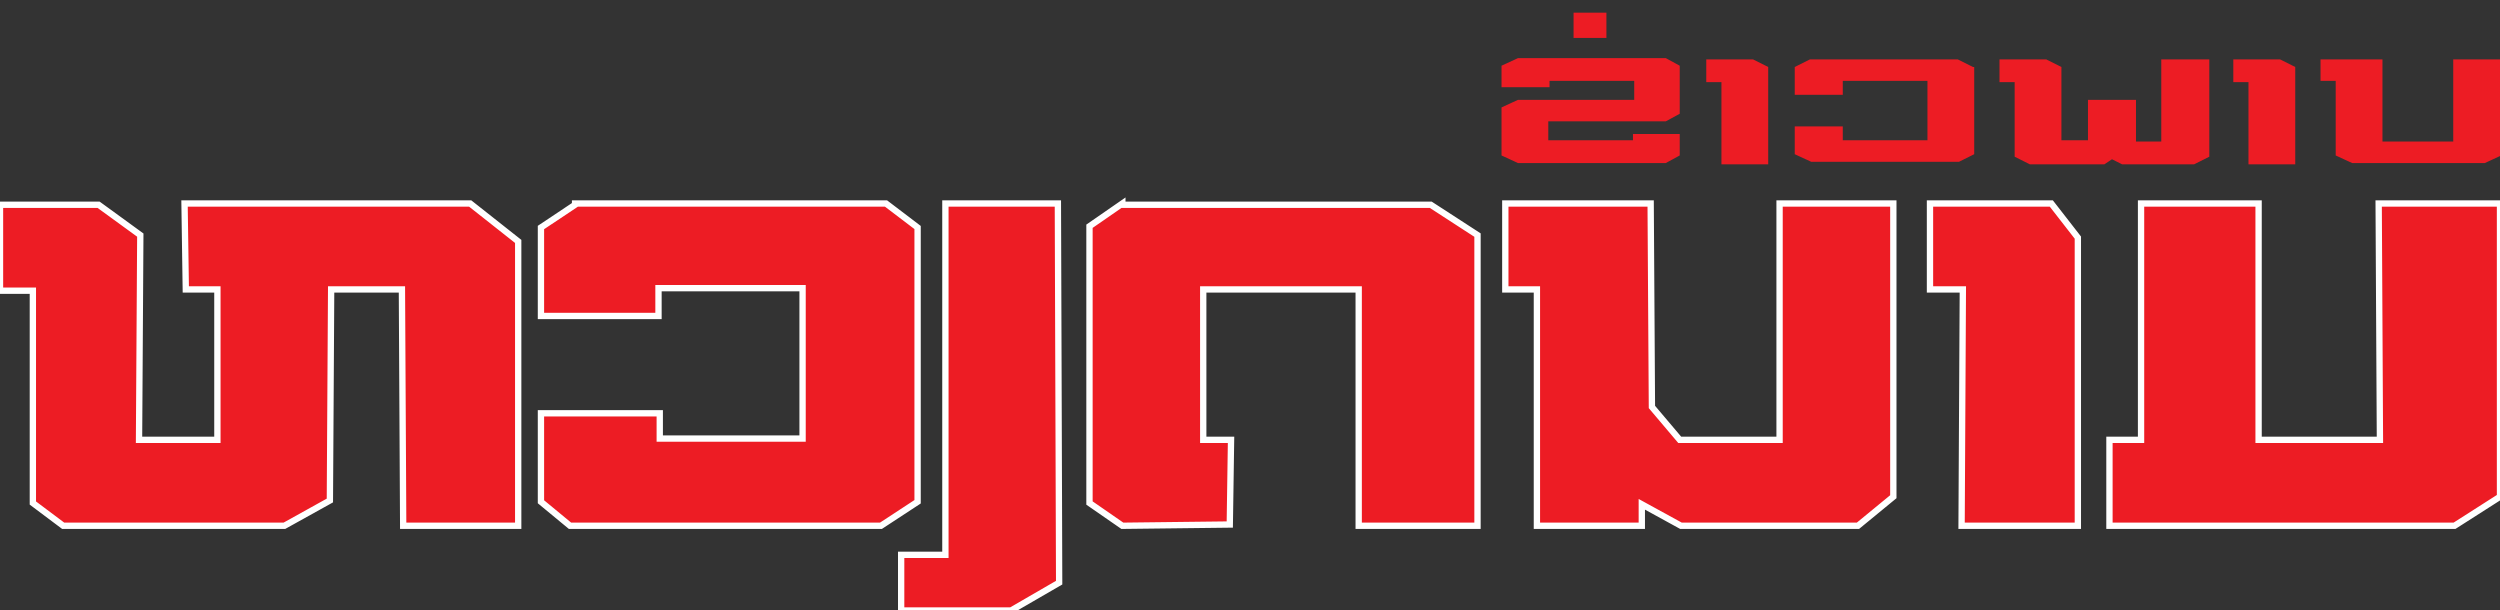
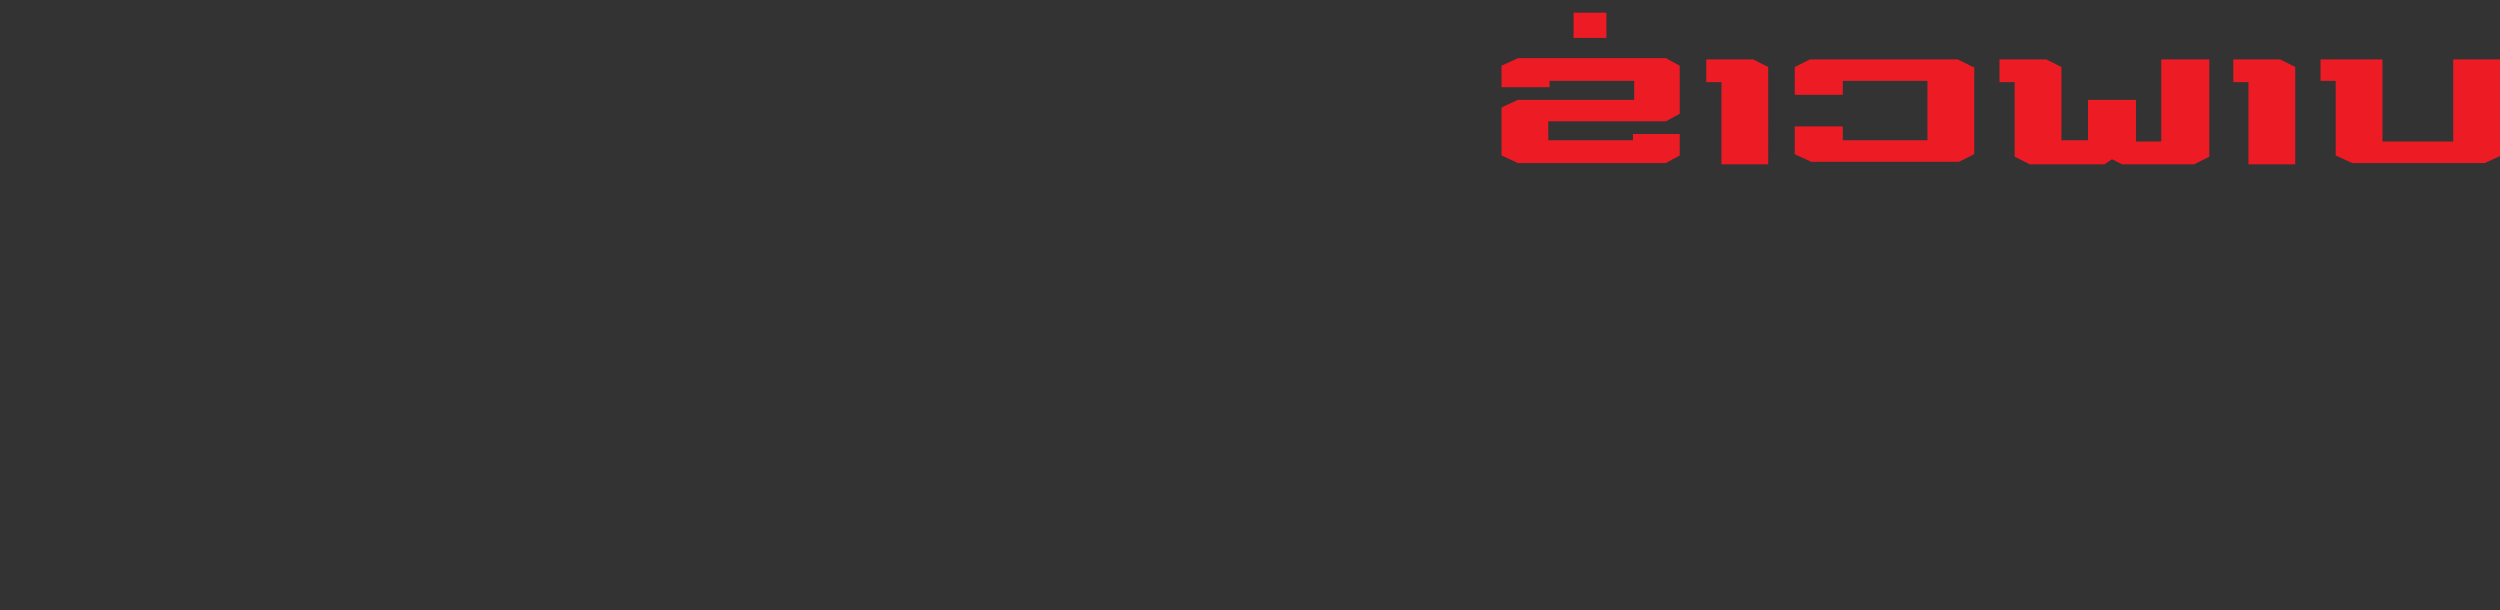
<svg xmlns="http://www.w3.org/2000/svg" version="1.1" id="Crop_Marks" x="0px" y="0px" viewBox="0 0 197.8 48.3" style="enable-background:new 0 0 197.8 48.3;" xml:space="preserve">
  <rect x="0" y="0" width="197.8" height="48.3" fill="#333333" stroke="none" />
  <style type="text/css">
	.st0{fill:#ED1C24;}
	.st1{fill:#ED1C24;stroke:#FFFFFF;stroke-width:0.5;}
</style>
  <path class="st0" d="M197.8,4.7h-3.7v6.5h-5.6V4.7h-4.9v1.7h1.2v5.9l1.3,0.6h10.5l1.3-0.6V4.7z M181.6,5.3l-1.2-0.6h-3.7v1.8h1.2  v6.5h3.7V5.3z M174.7,4.7H171v6.5h-2V7.9h-3.8v3.2h-2.1V5.3l-1.2-0.6h-3.7v1.8h1.2v5.9l1.2,0.6h5.9l0.6-0.4l0.8,0.4h5.7l1.2-0.6V4.7  z M156.1,5.3l-1.2-0.6h-11.7L142,5.3v2.2h3.8V6.4h6.7v4.7h-6.7v-1.1H142v2.2l1.3,0.6h11.7l1.2-0.6V5.3z M139.9,5.3l-1.2-0.6H135v1.8  h1.2v6.5h3.7V5.3z M127.1,1h-2.6V3h2.6V1z M132.9,10.6h-3.7v0.5h-6.7V9.6h9.3l1.1-0.6V5.2l-1.1-0.6h-11.7l-1.3,0.6v1.7h3.8V6.4h6.7  v1.5h-9.2l-1.3,0.6v3.8l1.3,0.6h11.7l1.1-0.6V10.6z" />
-   <path class="st1" d="M45.5,16.2L42.8,18l0,7h9.3l0-2.2h11.4l0,11.9H52.2v-2l-9.4,0l0,7l2.3,1.9h24.6l2.9-1.9V18l-2.5-1.9H45.5z   M34.4,16.1H14.6l0.1,6.8h2.5l0,11.9H15h-4l0.1-16.2l-3.3-2.4H0v6.8h2.6l0,16.8L5,41.6h17.5l3.6-2l0.1-16.7h5.6l0.1,18.7l9.1,0  l0-22.5l-3.8-3H34.4z M74.8,16.1v25.3l0,2.5h-3.5l0,4.4H80l3.8-2.2l-0.1-30H74.8z M88.8,16.1l-2.6,1.8v21.9l2.6,1.8l8.5-0.1l0.1-6.7  h-2.2V22.9h12.3l0,18.7h9.4v-23l-3.7-2.4H88.8z M140.8,16.1v18.7h-7.9l-2.2-2.6l-0.1-16.1h-11.5l0,6.8h2.5l0,18.7l8.3,0v-1.7  l3.1,1.7H147l2.8-2.3l0-23.2H140.8z M152.7,16.1l0,6.8h2.6l-0.1,18.7l9.2,0V18.8l-2.1-2.7H152.7z M188.2,16.1l0.1,18.7h-9.6V16.1  h-9.3l0,18.7h-2.5l0,6.8h27.3l3.6-2.3V16.1H188.2z" />
</svg>